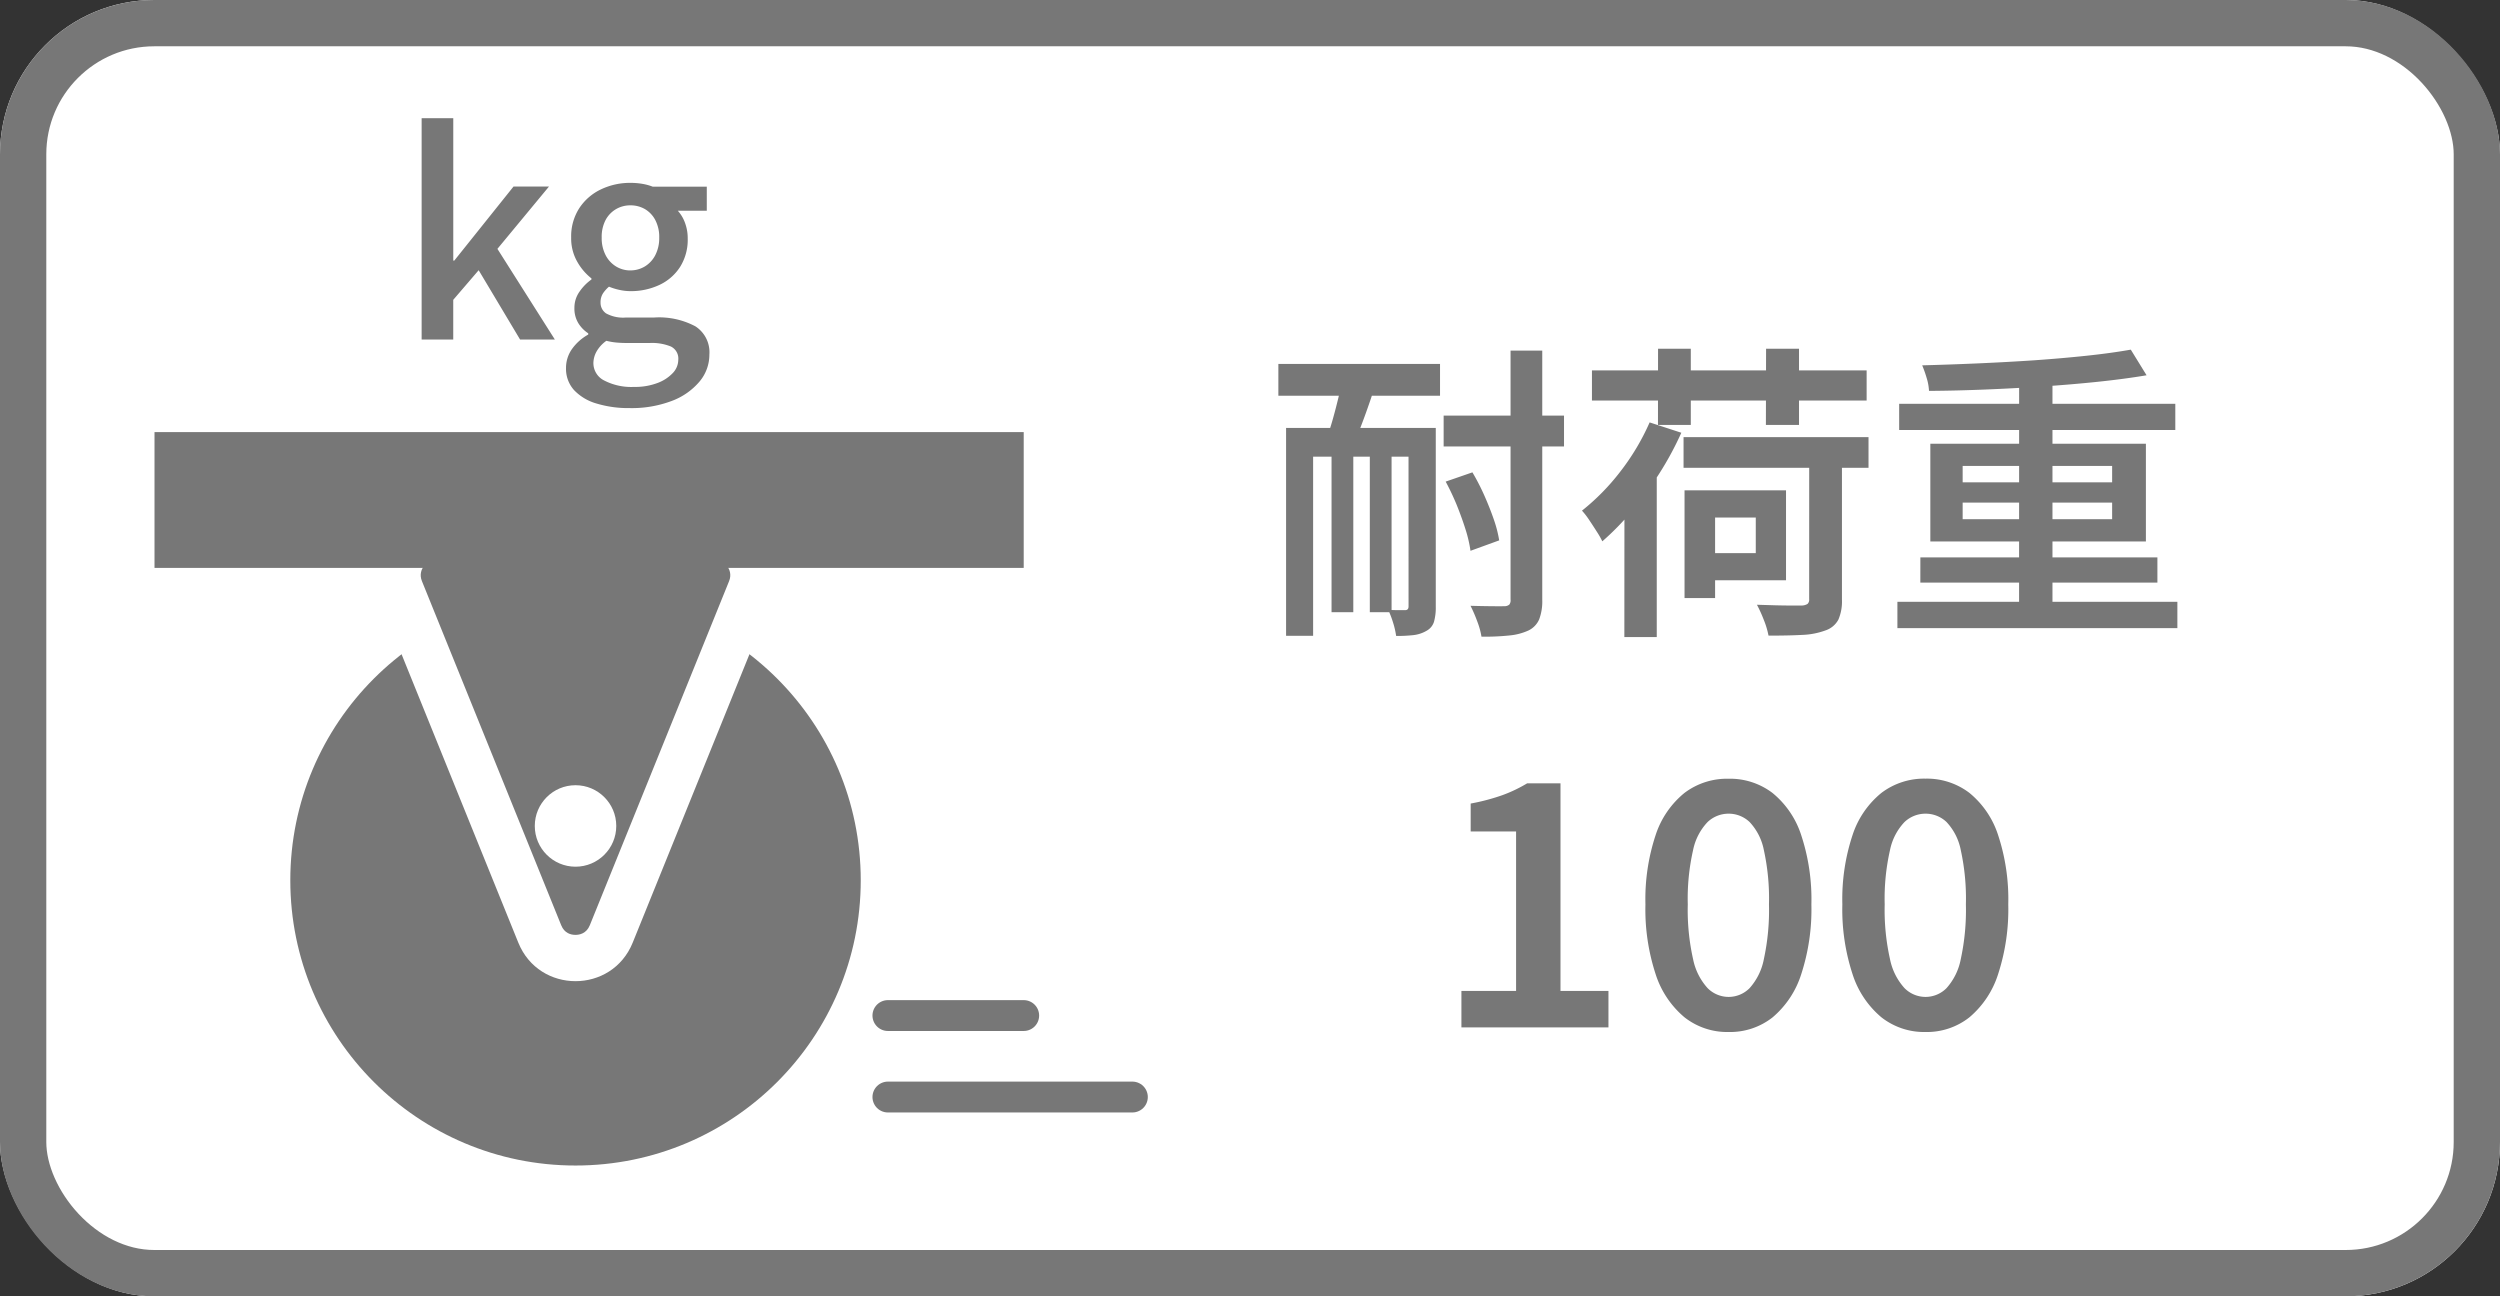
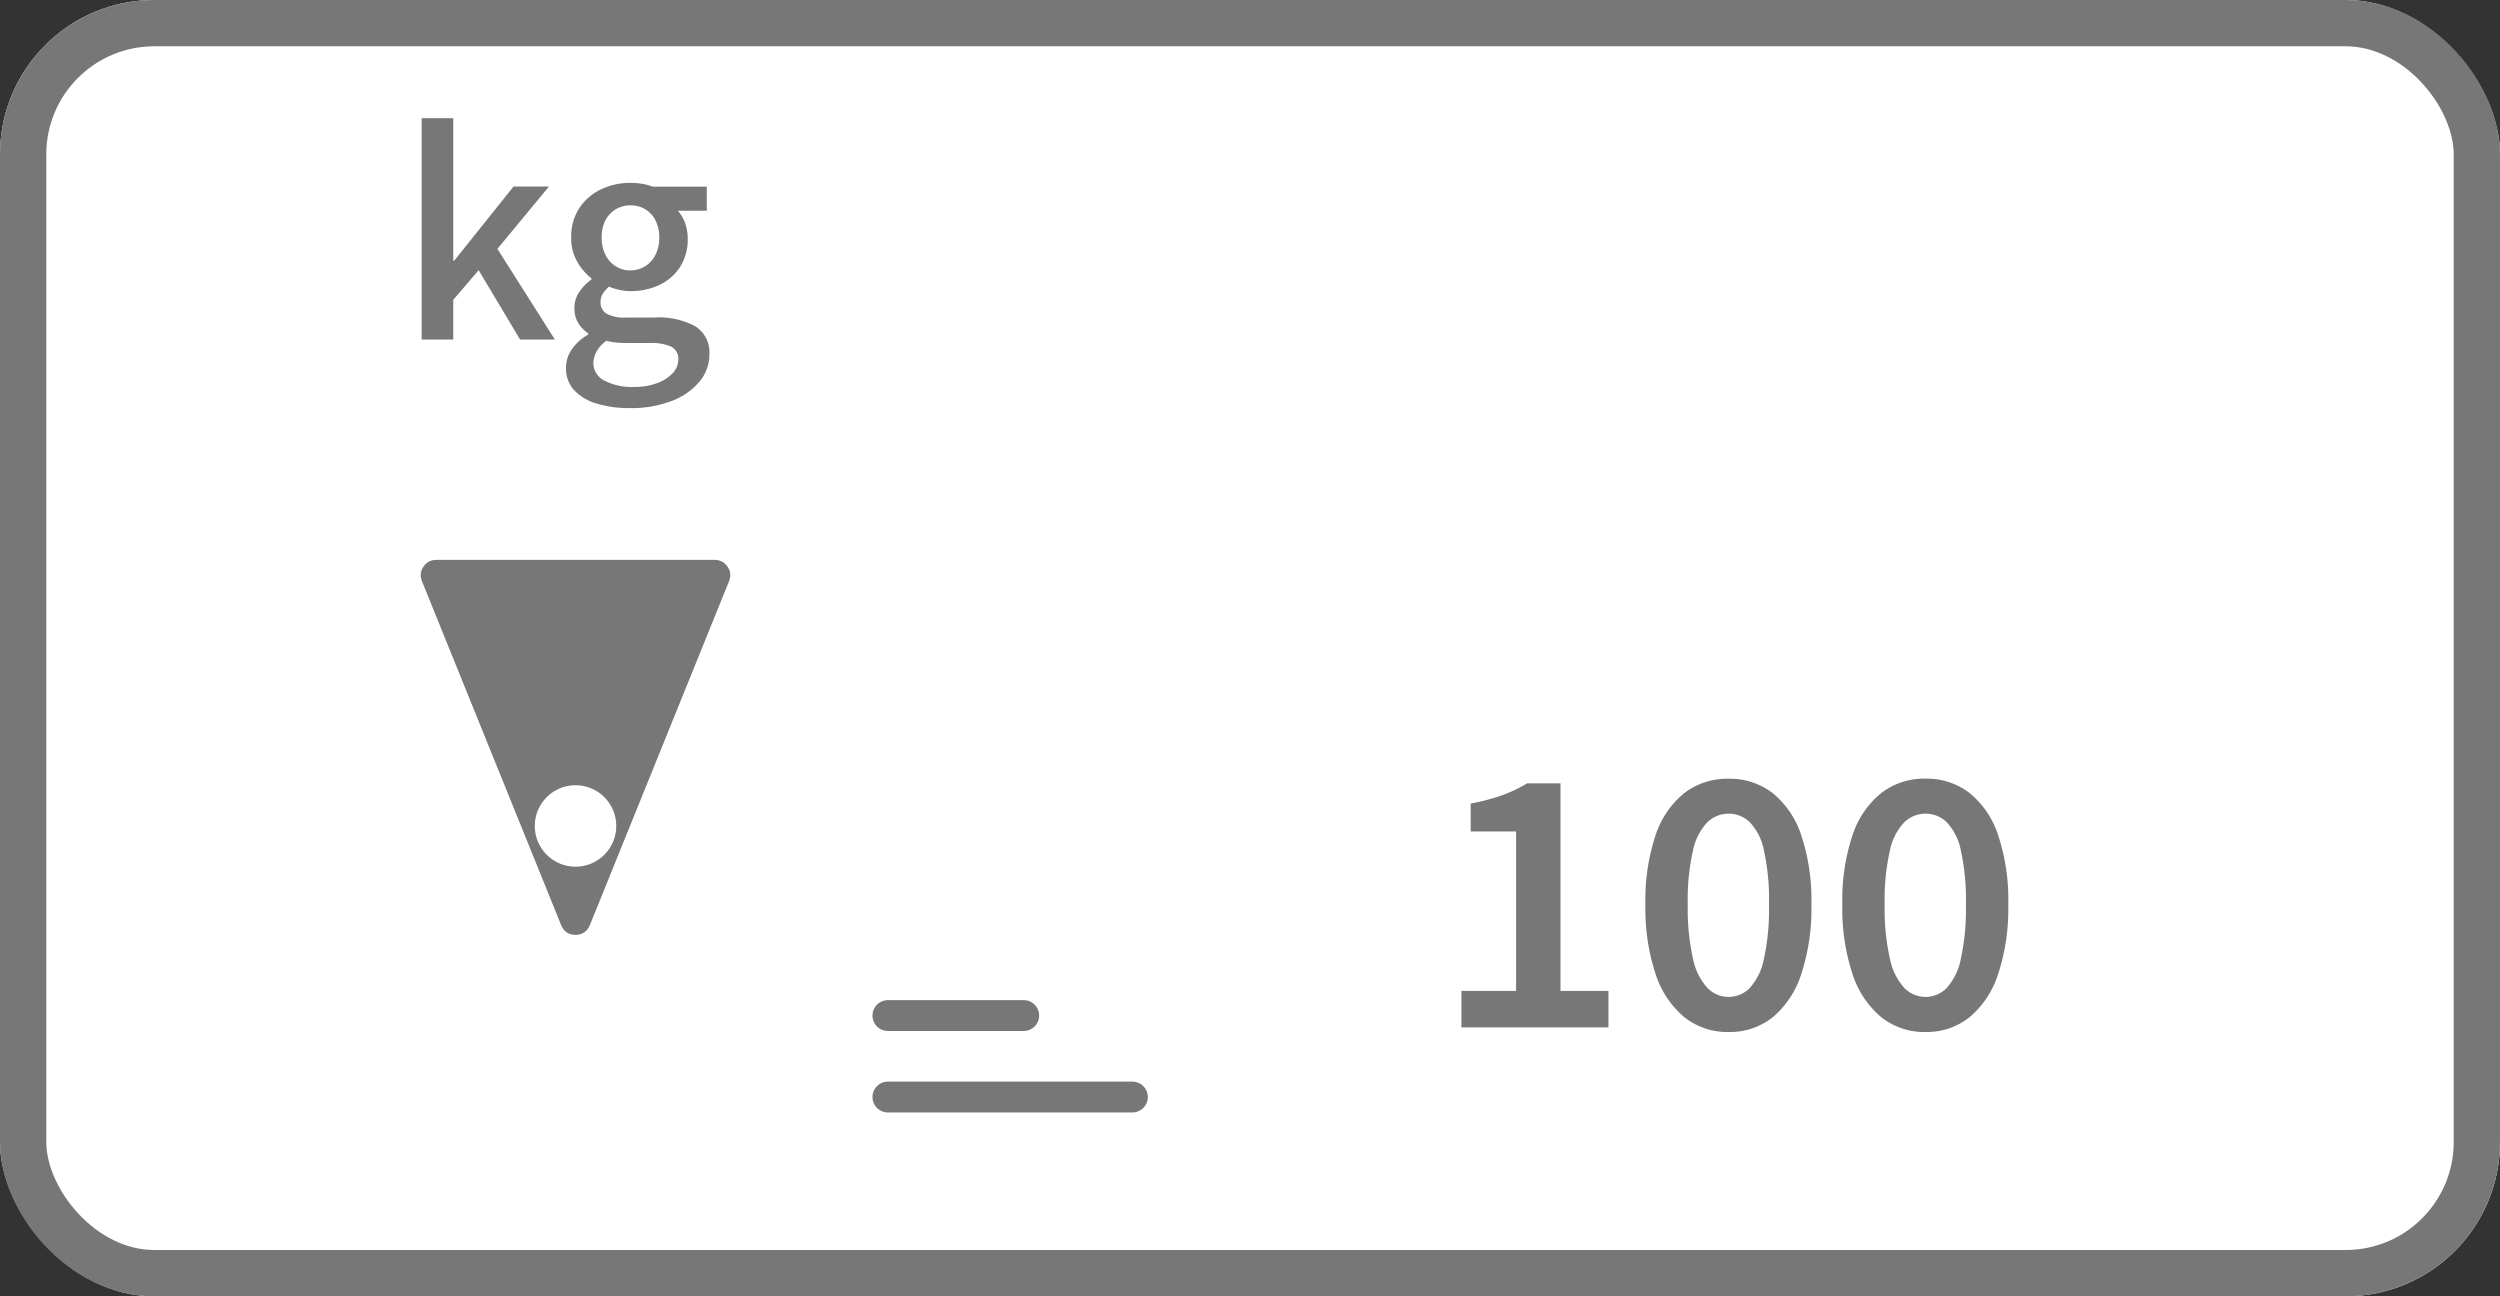
<svg xmlns="http://www.w3.org/2000/svg" width="81" height="42" viewBox="0 0 81 42">
  <rect x="0" y="0" width="81" height="42" fill="#333333" stroke="none" />
  <g id="グループ_42071" data-name="グループ 42071" transform="translate(14063 -22238)">
    <g id="長方形_3239" data-name="長方形 3239" transform="translate(-14063 22238)" fill="#fff" stroke="#777" stroke-width="1.5">
      <rect width="81" height="42" rx="5" stroke="none" />
      <rect x="0.75" y="0.75" width="79.5" height="40.5" rx="4.25" fill="none" />
    </g>
-     <path id="パス_29780" data-name="パス 29780" d="M-8.65,0V-1.181h1.771V-6.347H-8.35v-.905a6.723,6.723,0,0,0,1.028-.272,4.6,4.6,0,0,0,.8-.382H-5.44v6.725h1.554V0ZM.006.15A2.239,2.239,0,0,1-1.422-.326a3.021,3.021,0,0,1-.936-1.4,6.734,6.734,0,0,1-.33-2.259,6.6,6.6,0,0,1,.33-2.244,2.924,2.924,0,0,1,.936-1.368A2.285,2.285,0,0,1,.006-8.056a2.27,2.27,0,0,1,1.424.462,2.925,2.925,0,0,1,.93,1.368,6.636,6.636,0,0,1,.329,2.244,6.768,6.768,0,0,1-.329,2.259,3.023,3.023,0,0,1-.93,1.4A2.224,2.224,0,0,1,.006.15Zm0-1.137A.957.957,0,0,0,.686-1.27a1.954,1.954,0,0,0,.463-.941,7.506,7.506,0,0,0,.166-1.772,7.332,7.332,0,0,0-.166-1.761,1.836,1.836,0,0,0-.463-.911.984.984,0,0,0-.681-.269.988.988,0,0,0-.677.269,1.849,1.849,0,0,0-.472.911,7.1,7.1,0,0,0-.172,1.761,7.271,7.271,0,0,0,.172,1.772,1.966,1.966,0,0,0,.472.941A.961.961,0,0,0,.006-.987ZM6.385.15A2.239,2.239,0,0,1,4.958-.326a3.021,3.021,0,0,1-.936-1.4,6.734,6.734,0,0,1-.33-2.259,6.6,6.6,0,0,1,.33-2.244,2.924,2.924,0,0,1,.936-1.368,2.285,2.285,0,0,1,1.427-.462,2.27,2.27,0,0,1,1.424.462,2.925,2.925,0,0,1,.93,1.368,6.636,6.636,0,0,1,.329,2.244,6.768,6.768,0,0,1-.329,2.259,3.023,3.023,0,0,1-.93,1.4A2.224,2.224,0,0,1,6.385.15Zm0-1.137a.957.957,0,0,0,.681-.283,1.954,1.954,0,0,0,.463-.941,7.506,7.506,0,0,0,.166-1.772,7.332,7.332,0,0,0-.166-1.761,1.836,1.836,0,0,0-.463-.911.984.984,0,0,0-.681-.269.988.988,0,0,0-.677.269,1.849,1.849,0,0,0-.472.911,7.1,7.1,0,0,0-.172,1.761,7.271,7.271,0,0,0,.172,1.772,1.966,1.966,0,0,0,.472.941A.961.961,0,0,0,6.385-.987Z" transform="translate(-14007 22271.287)" fill="#777" />
+     <path id="パス_29780" data-name="パス 29780" d="M-8.65,0V-1.181h1.771V-6.347H-8.35v-.905a6.723,6.723,0,0,0,1.028-.272,4.6,4.6,0,0,0,.8-.382H-5.44v6.725h1.554V0ZM.006.15A2.239,2.239,0,0,1-1.422-.326a3.021,3.021,0,0,1-.936-1.4,6.734,6.734,0,0,1-.33-2.259,6.6,6.6,0,0,1,.33-2.244,2.924,2.924,0,0,1,.936-1.368A2.285,2.285,0,0,1,.006-8.056a2.27,2.27,0,0,1,1.424.462,2.925,2.925,0,0,1,.93,1.368,6.636,6.636,0,0,1,.329,2.244,6.768,6.768,0,0,1-.329,2.259,3.023,3.023,0,0,1-.93,1.4A2.224,2.224,0,0,1,.006.15m0-1.137A.957.957,0,0,0,.686-1.27a1.954,1.954,0,0,0,.463-.941,7.506,7.506,0,0,0,.166-1.772,7.332,7.332,0,0,0-.166-1.761,1.836,1.836,0,0,0-.463-.911.984.984,0,0,0-.681-.269.988.988,0,0,0-.677.269,1.849,1.849,0,0,0-.472.911,7.1,7.1,0,0,0-.172,1.761,7.271,7.271,0,0,0,.172,1.772,1.966,1.966,0,0,0,.472.941A.961.961,0,0,0,.006-.987ZM6.385.15A2.239,2.239,0,0,1,4.958-.326a3.021,3.021,0,0,1-.936-1.4,6.734,6.734,0,0,1-.33-2.259,6.6,6.6,0,0,1,.33-2.244,2.924,2.924,0,0,1,.936-1.368,2.285,2.285,0,0,1,1.427-.462,2.27,2.27,0,0,1,1.424.462,2.925,2.925,0,0,1,.93,1.368,6.636,6.636,0,0,1,.329,2.244,6.768,6.768,0,0,1-.329,2.259,3.023,3.023,0,0,1-.93,1.4A2.224,2.224,0,0,1,6.385.15Zm0-1.137a.957.957,0,0,0,.681-.283,1.954,1.954,0,0,0,.463-.941,7.506,7.506,0,0,0,.166-1.772,7.332,7.332,0,0,0-.166-1.761,1.836,1.836,0,0,0-.463-.911.984.984,0,0,0-.681-.269.988.988,0,0,0-.677.269,1.849,1.849,0,0,0-.472.911,7.1,7.1,0,0,0-.172,1.761,7.271,7.271,0,0,0,.172,1.772,1.966,1.966,0,0,0,.472.941A.961.961,0,0,0,6.385-.987Z" transform="translate(-14007 22271.287)" fill="#777" />
    <path id="パス_29778" data-name="パス 29778" d="M-4.339,0V-7.171h1.025v4.614h.033l1.92-2.4H-.212L-1.884-2.937-.023,0H-1.15L-2.491-2.245l-.824.96V0ZM2.394,2.222a3.54,3.54,0,0,1-1.06-.146A1.621,1.621,0,0,1,.6,1.64,1.029,1.029,0,0,1,.339.919a1.058,1.058,0,0,1,.186-.6A1.586,1.586,0,0,1,1.059-.16V-.2A1.066,1.066,0,0,1,.74-.526a.913.913,0,0,1-.129-.5.9.9,0,0,1,.172-.534,1.555,1.555,0,0,1,.38-.384v-.036a1.808,1.808,0,0,1-.457-.535,1.518,1.518,0,0,1-.2-.785,1.686,1.686,0,0,1,.266-.96,1.72,1.72,0,0,1,.705-.607,2.174,2.174,0,0,1,.944-.208,2.265,2.265,0,0,1,.4.033,1.712,1.712,0,0,1,.324.089H4.9v.781H3.961a1.177,1.177,0,0,1,.231.387,1.432,1.432,0,0,1,.09.515,1.653,1.653,0,0,1-.249.921,1.6,1.6,0,0,1-.671.582,2.172,2.172,0,0,1-.941.2,1.665,1.665,0,0,1-.34-.038,1.99,1.99,0,0,1-.35-.107,1.08,1.08,0,0,0-.195.218.532.532,0,0,0-.078.3.414.414,0,0,0,.179.348,1.151,1.151,0,0,0,.652.133h.917a2.5,2.5,0,0,1,1.326.287,1,1,0,0,1,.452.916,1.355,1.355,0,0,1-.318.871,2.165,2.165,0,0,1-.9.629A3.659,3.659,0,0,1,2.394,2.222Zm.027-4.461a.9.9,0,0,0,.472-.128.92.92,0,0,0,.339-.367A1.2,1.2,0,0,0,3.359-3.3a1.177,1.177,0,0,0-.125-.565A.889.889,0,0,0,2.9-4.223a.927.927,0,0,0-.476-.124.91.91,0,0,0-.467.124.893.893,0,0,0-.337.354,1.174,1.174,0,0,0-.125.567,1.2,1.2,0,0,0,.127.569.921.921,0,0,0,.339.367A.881.881,0,0,0,2.421-2.238Zm.122,3.775A2.049,2.049,0,0,0,3.3,1.41a1.3,1.3,0,0,0,.5-.325A.626.626,0,0,0,3.976.66.435.435,0,0,0,3.739.228,1.613,1.613,0,0,0,3.055.113H2.308q-.176,0-.34-.015A2.117,2.117,0,0,1,1.646.042a1.083,1.083,0,0,0-.32.351.788.788,0,0,0-.1.373.629.629,0,0,0,.352.563A1.913,1.913,0,0,0,2.543,1.536Z" transform="translate(-14045 22249)" fill="#777" />
-     <path id="パス_29779" data-name="パス 29779" d="M5.774-6.312h3.9v1h-3.9ZM.419-7.985H5.657v1.03H.419Zm7.523-.433H8.969V-.346a1.656,1.656,0,0,1-.1.637.719.719,0,0,1-.339.356,1.894,1.894,0,0,1-.616.164A7.676,7.676,0,0,1,7,.851a2.5,2.5,0,0,0-.139-.5,4.594,4.594,0,0,0-.216-.5q.356.01.668.013t.418,0A.251.251,0,0,0,7.9-.186.221.221,0,0,0,7.942-.35ZM5.84-4.173l.866-.3a7.2,7.2,0,0,1,.384.745q.178.4.308.777a4.005,4.005,0,0,1,.176.682l-.93.338a4.241,4.241,0,0,0-.159-.687Q6.365-3,6.2-3.411A8.241,8.241,0,0,0,5.84-4.173ZM.669-5.912H4.93v.93H1.545V.824H.669Zm3.967,0h.883V-.119a1.709,1.709,0,0,1-.057.485A.5.5,0,0,1,5.221.66,1.079,1.079,0,0,1,4.8.8a4.8,4.8,0,0,1-.565.028A2.641,2.641,0,0,0,4.137.4a2.939,2.939,0,0,0-.16-.418q.18.01.335.01h.215q.11,0,.11-.12ZM2.142-5.39h.705V.059H2.142Zm1.24,0h.705V.059H3.382ZM2.515-7.64l1.127.083q-.117.377-.25.768t-.267.743q-.133.352-.254.622l-.9-.12q.11-.29.213-.656t.193-.746Q2.465-7.327,2.515-7.64ZM13.547-5.614H19.54v.994H13.547Zm4.071.485h1.061V-.353A1.489,1.489,0,0,1,18.563.3a.736.736,0,0,1-.416.348,2.434,2.434,0,0,1-.756.146Q16.94.818,16.3.817a2.693,2.693,0,0,0-.149-.5,4.427,4.427,0,0,0-.226-.5l.608.018q.3.008.523.007l.315,0a.372.372,0,0,0,.193-.052.187.187,0,0,0,.053-.155Zm-5.17-.962,1.027.335a10.277,10.277,0,0,1-.708,1.312,11.412,11.412,0,0,1-.887,1.216,8.622,8.622,0,0,1-.965.99,2.706,2.706,0,0,0-.174-.306q-.12-.189-.249-.382a2.4,2.4,0,0,0-.236-.306A7.243,7.243,0,0,0,11.5-4.5,7.555,7.555,0,0,0,12.448-6.091Zm1.66,2.2h2.759V-.976H14.108v-.88h1.779V-3.01H14.108Zm-.529,0h.99V-.4h-.99Zm-3-3.886h8.9V-6.8h-8.9Zm2.142-.7h1.061V-6.01H12.718Zm3.5,0h1.067V-6.01H16.215ZM11.632-3.862l1.047-1.044,0,.01V.864h-1.05ZM20.476-.278h9.071V.574H20.476Zm.057-6.416H29.48v.849H20.533Zm.687,4.976H28.9V-.9H21.219Zm3.2-5.865H25.5V.147H24.418Zm3.618-.865.511.83q-.711.12-1.571.21t-1.79.152q-.93.062-1.87.1T21.5-7.112a1.73,1.73,0,0,0-.079-.428,3.844,3.844,0,0,0-.142-.4q.877-.023,1.8-.063t1.825-.1q.9-.063,1.7-.148T28.036-8.448ZM22.59-3.492v.537h4.843v-.537Zm0-1.189v.531h4.843v-.531ZM21.543-5.4h6.984v3.167H21.543Z" transform="translate(-14022 22257.777)" fill="#777" />
-     <circle id="楕円形_826" data-name="楕円形 826" cx="9.241" cy="9.241" r="9.241" transform="translate(-14053.594 22257.281)" fill="#777" />
    <g id="多角形_23" data-name="多角形 23" transform="translate(-14036.873 22273.121) rotate(180)" fill="#777">
      <path d="M 11.994 17.731 L 2.967 17.731 C 2.545 17.731 2.167 17.53 1.931 17.18 C 1.694 16.83 1.65 16.404 1.808 16.012 L 6.322 4.862 C 6.52 4.373 6.953 4.081 7.481 4.081 C 8.008 4.081 8.441 4.373 8.639 4.862 L 13.153 16.012 C 13.311 16.404 13.267 16.83 13.03 17.18 C 12.794 17.53 12.416 17.731 11.994 17.731 Z" stroke="none" />
      <path d="M 7.481 4.831 C 7.355 4.831 7.127 4.871 7.017 5.143 L 2.504 16.294 C 2.417 16.508 2.497 16.678 2.553 16.761 C 2.608 16.843 2.736 16.981 2.967 16.981 L 11.994 16.981 C 12.225 16.981 12.353 16.843 12.409 16.761 C 12.464 16.678 12.544 16.508 12.457 16.294 L 7.944 5.143 C 7.84 4.885 7.634 4.831 7.481 4.831 M 7.481 3.331 C 8.239 3.331 8.997 3.747 9.334 4.58 L 13.848 15.731 C 14.38 17.046 13.412 18.481 11.994 18.481 L 2.967 18.481 C 1.549 18.481 0.581 17.046 1.113 15.731 L 5.627 4.58 C 5.964 3.747 6.722 3.331 7.481 3.331 Z" stroke="none" fill="#fff" />
    </g>
    <circle id="楕円形_827" data-name="楕円形 827" cx="1.32" cy="1.32" r="1.32" transform="translate(-14045.673 22263.441)" fill="#fff" />
-     <rect id="長方形_3242" data-name="長方形 3242" width="28.162" height="4.4" transform="translate(-14057.994 22252)" fill="#777" />
    <g id="グループ_41706" data-name="グループ 41706" transform="translate(-14034.232 22270.904)">
      <line id="線_18513" data-name="線 18513" x2="4.4" transform="translate(0 0)" fill="none" stroke="#777" stroke-linecap="round" stroke-width="1" />
      <line id="線_18514" data-name="線 18514" x2="7.921" transform="translate(0 2.64)" fill="none" stroke="#777" stroke-linecap="round" stroke-width="1" />
    </g>
  </g>
</svg>